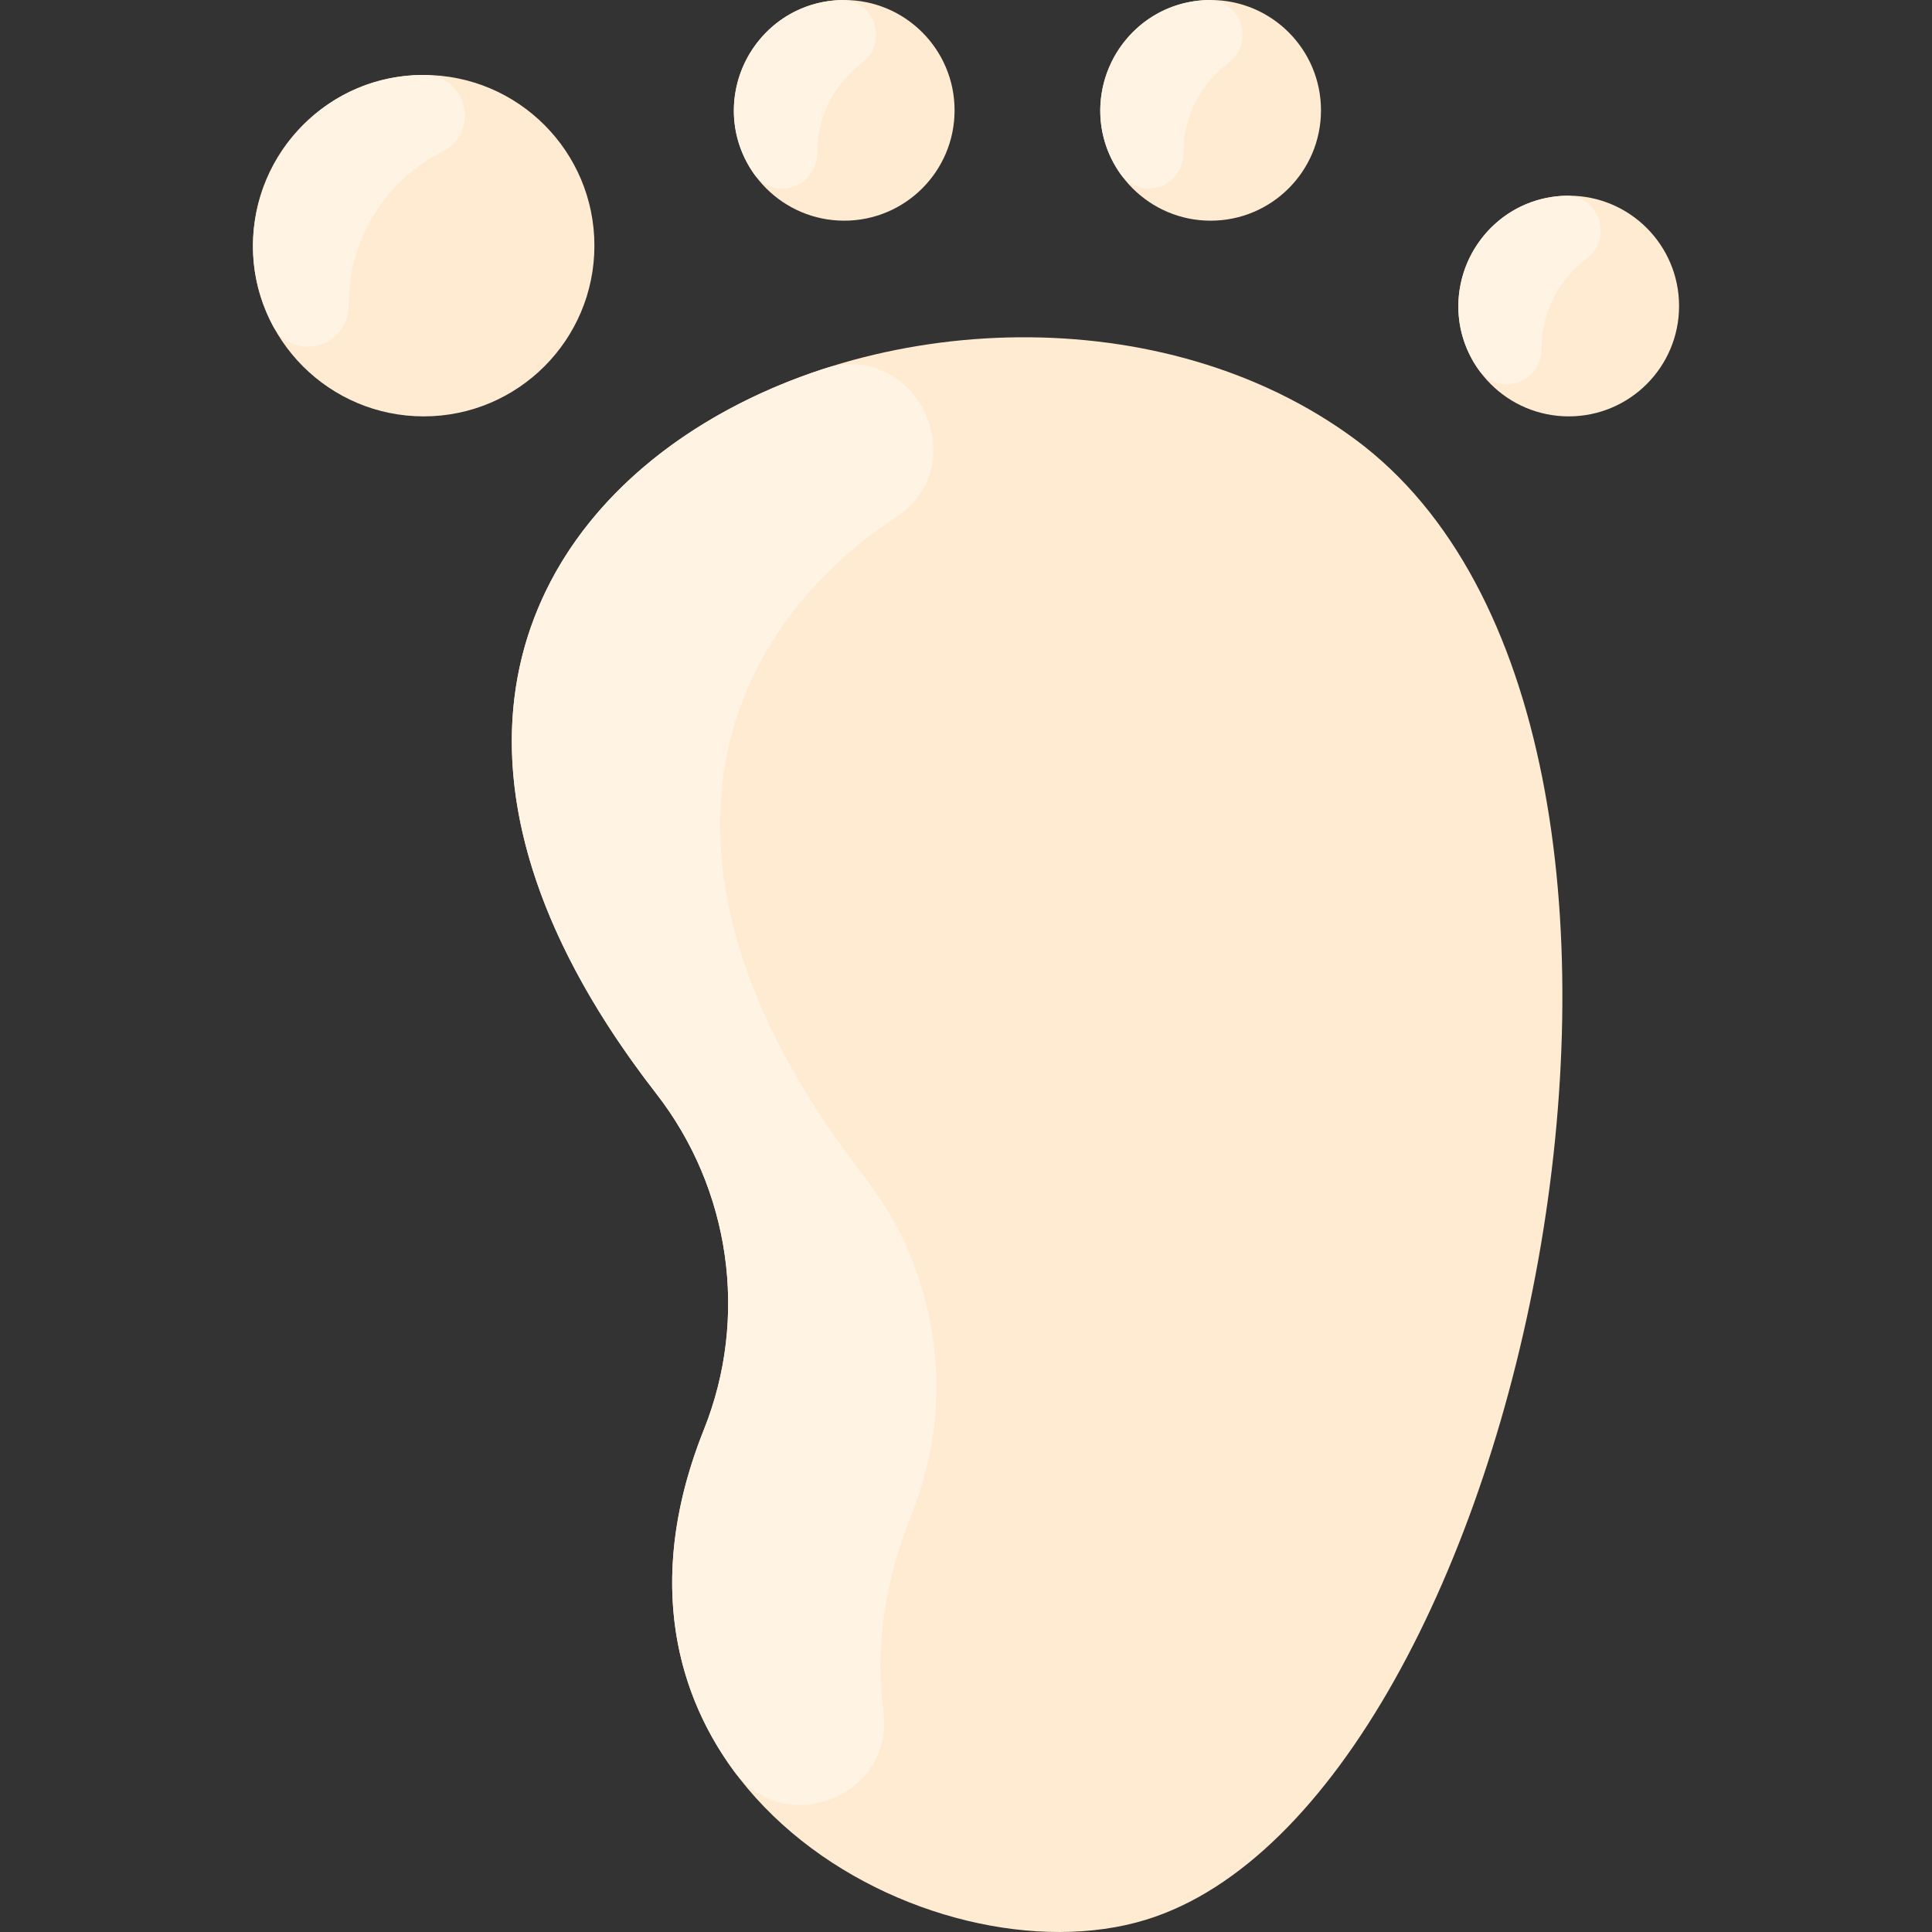
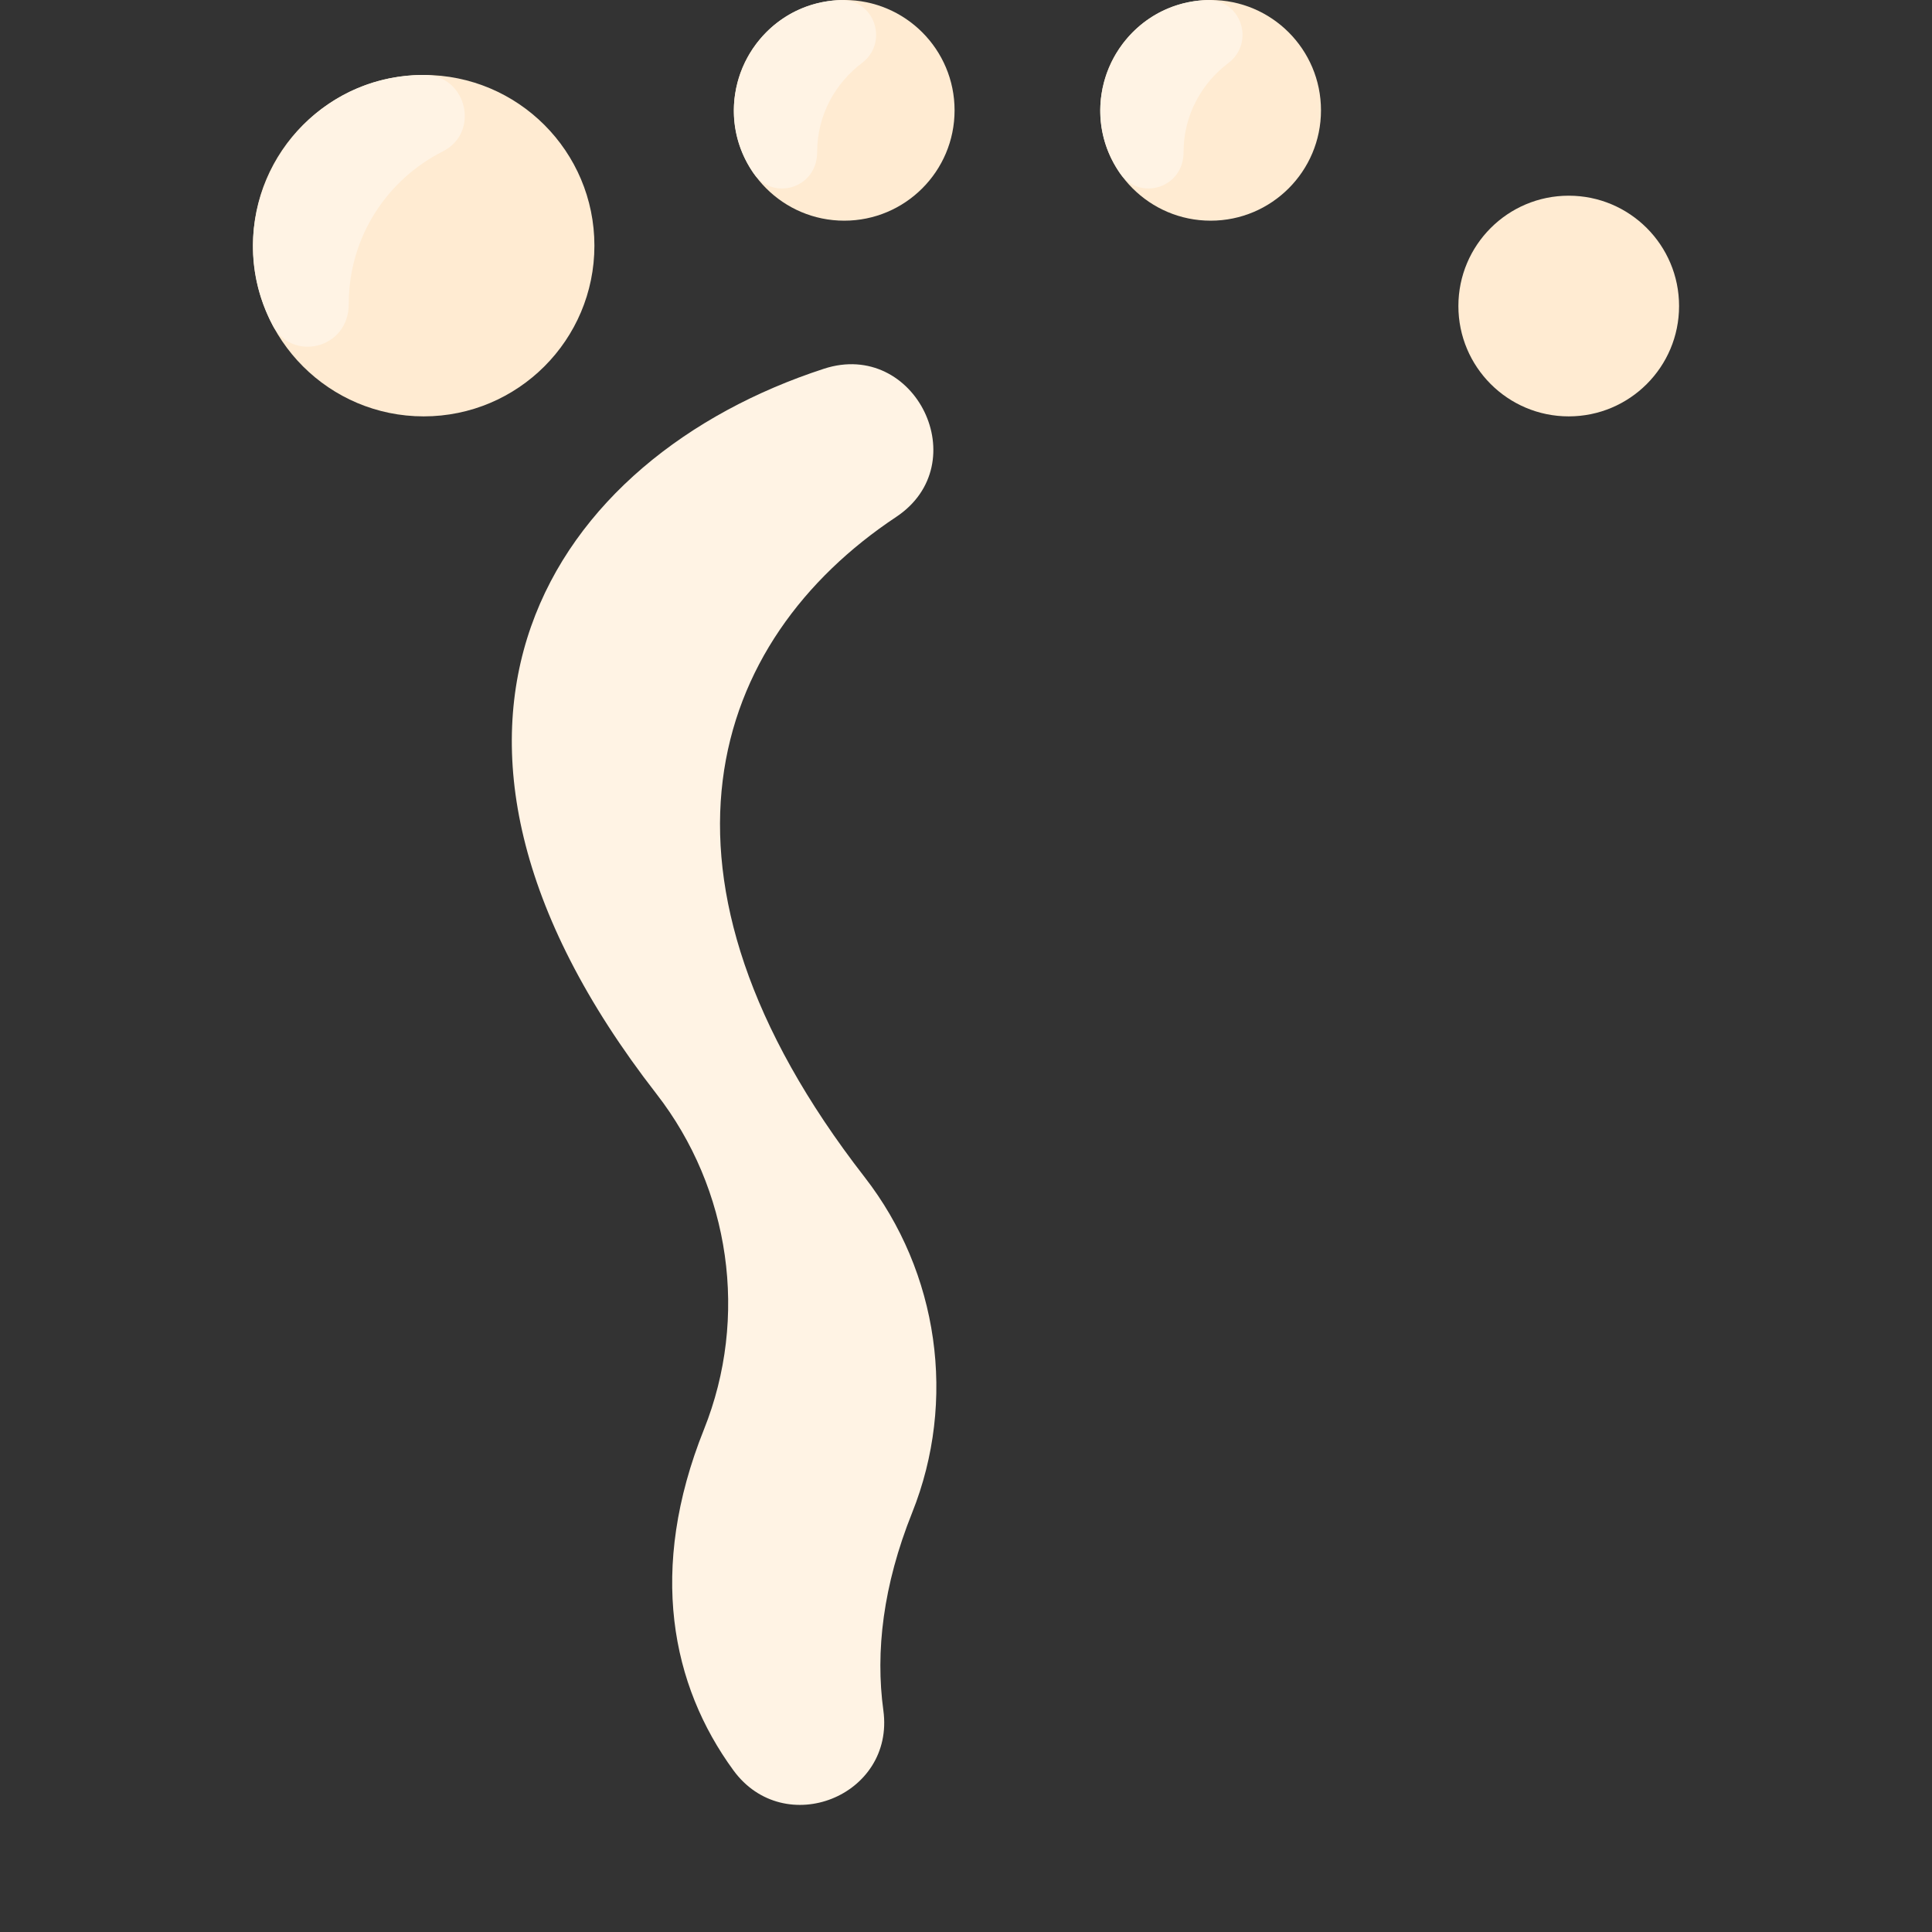
<svg xmlns="http://www.w3.org/2000/svg" id="Layer_1" height="512" viewBox="0 0 464.004 464.004" width="512">
  <rect x="0" y="0" width="464.004" height="464.004" fill="#333333" stroke="none" />
-   <path d="m325.508 105.55c94.57 69.99 41.02 327.55-50.35 355.53-50.86 15.57-140.4-32.11-106.09-117.78 10.77-26.91 6.37-57.71-11.42-80.6-112.27-144.45 75.66-225.38 167.86-157.15z" fill="#ffebd2" />
  <path d="m207.648 282.7c17.79 22.89 22.19 53.689 11.42 80.6-6.998 17.475-8.844 33.369-6.916 47.468 2.817 20.595-23.75 31.184-36.015 14.402-14.91-20.401-20.556-48.202-7.069-81.869 10.77-26.91 6.37-57.71-11.42-80.6-68.643-88.315-25.067-152.889 40.239-174.142 21.96-7.147 36.57 22.816 17.335 35.597-44.703 29.703-63.843 86.146-7.574 158.544z" fill="#fff3e4" />
  <circle cx="376.758" cy="73.5" fill="#ffebd2" r="26.5" />
-   <path d="m375.786 47.017c8.259-.295 11.786 10.161 5.195 15.146-6.264 4.738-10.723 12.351-10.723 21.336 0 8.794-10.598 11.814-15.248 5.152-11.947-17.118-.117-40.888 20.776-41.634z" fill="#fff3e4" />
  <circle cx="290.758" cy="26.5" fill="#ffebd2" r="26.5" />
  <path d="m289.786.017c8.259-.295 11.786 10.161 5.195 15.146-6.264 4.738-10.723 12.351-10.723 21.336 0 8.794-10.598 11.814-15.248 5.152-11.947-17.118-.117-40.888 20.776-41.634z" fill="#fff3e4" />
  <circle cx="202.758" cy="26.5" fill="#ffebd2" r="26.5" />
  <path d="m201.786.017c8.259-.295 11.786 10.161 5.195 15.146-6.264 4.738-10.723 12.351-10.723 21.336 0 8.794-10.598 11.814-15.248 5.152-11.947-17.118-.117-40.888 20.776-41.634z" fill="#fff3e4" />
  <circle cx="101.758" cy="59" fill="#ffebd2" r="41" />
  <path d="m101.973 18.001c10.104.052 13.413 13.797 4.394 18.35-13.235 6.681-22.609 20.38-22.609 36.649 0 10.861-13.594 13.942-18.238 5.192-14.395-27.115 5.496-60.35 36.453-60.191z" fill="#fff3e4" />
</svg>